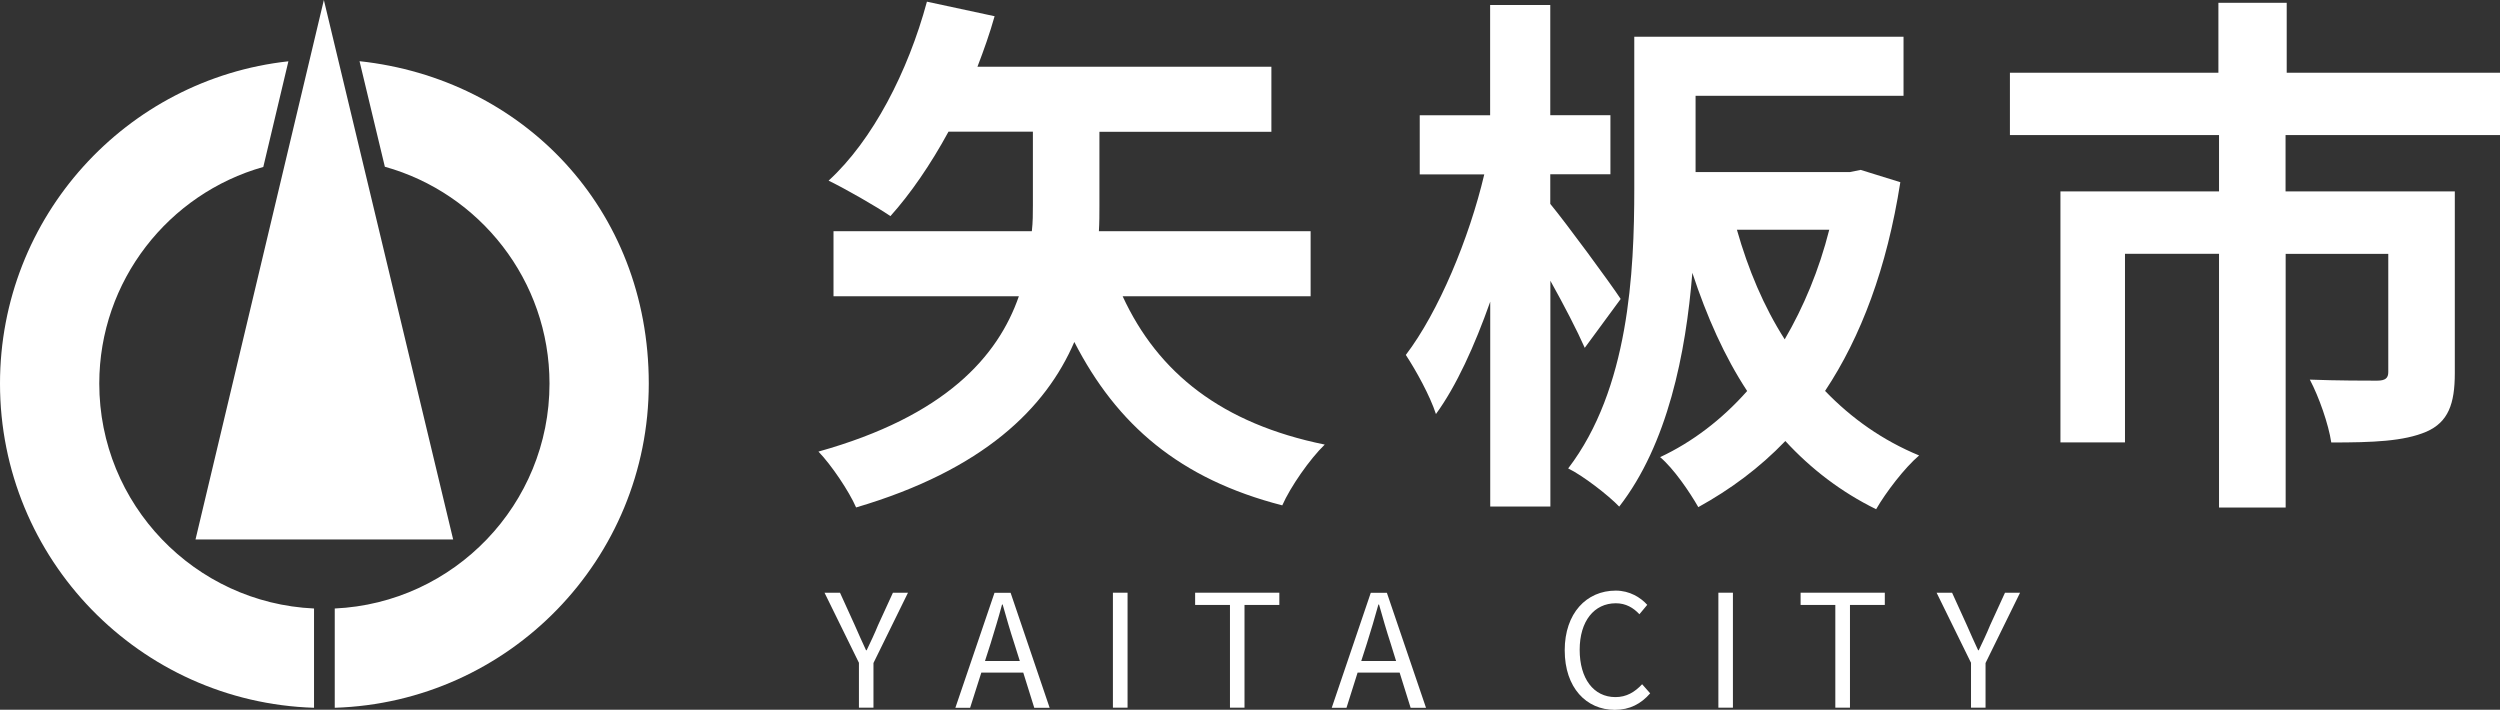
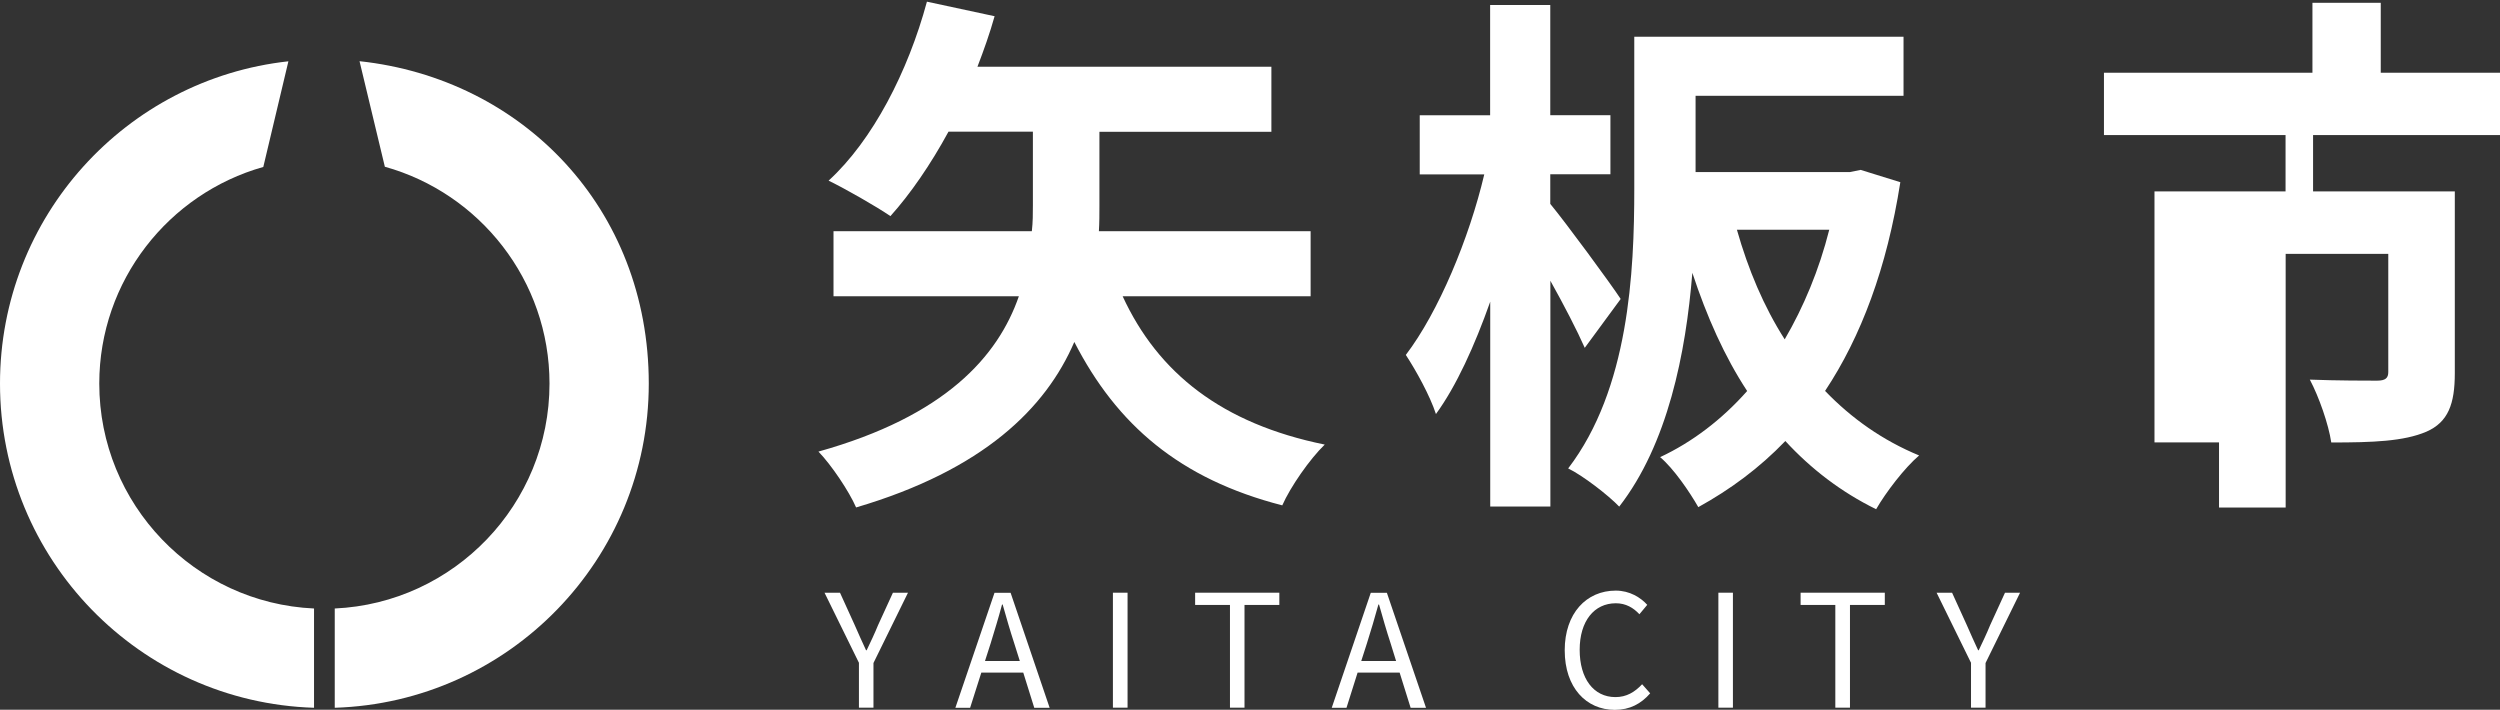
<svg xmlns="http://www.w3.org/2000/svg" id="_レイヤー_2" data-name="レイヤー 2" viewBox="0 0 238.99 67.85">
  <rect x="0" y="0" width="238.99" height="67.85" fill="#333333" stroke="none" />
  <defs>
    <style>
      .cls-1 {
        fill: #fff;
      }
    </style>
  </defs>
  <g id="PC">
    <g id="_採用マップ" data-name="採用マップ">
      <g>
        <g>
          <g>
            <path class="cls-1" d="M107.32,28.32c3.39,7.35,9.5,12.18,19.32,14.18-1.44,1.39-3.29,4.06-4.06,5.81-9.81-2.52-15.82-7.71-19.88-15.62-2.72,6.32-8.68,12.23-20.86,15.82-.67-1.54-2.36-4.06-3.6-5.34,12.13-3.39,17.16-9.09,19.16-14.85h-17.72v-6.22h18.96c.1-.87,.1-1.7,.1-2.47v-7.04h-8.07c-1.7,3.13-3.65,5.96-5.55,8.07-1.34-.92-4.32-2.62-5.91-3.39,4.21-3.85,7.6-10.43,9.4-17.11l6.47,1.39c-.46,1.64-1.03,3.24-1.64,4.83h28.1v6.22h-16.44v7.14c0,.72,0,1.54-.05,2.36h20.24v6.22h-17.98Z" />
            <path class="cls-1" d="M151.5,33.26c-.72-1.64-2-4.11-3.29-6.42v21.58h-5.75V28.84c-1.49,4.21-3.24,8.07-5.19,10.74-.57-1.75-1.9-4.16-2.88-5.65,3.13-4.11,6.06-11.15,7.5-17.26h-6.17v-5.65h6.73V.48h5.75V11.01h5.75v5.65h-5.75v2.83c1.49,1.8,5.8,7.66,6.73,9.09l-3.44,4.68Zm30.16-15.82c-1.28,8.17-3.75,14.75-7.19,19.93,2.52,2.62,5.5,4.73,8.99,6.17-1.39,1.18-3.19,3.54-4.11,5.14-3.34-1.64-6.22-3.85-8.68-6.52-2.47,2.57-5.24,4.62-8.32,6.32-.82-1.44-2.36-3.7-3.65-4.78,3.08-1.44,5.91-3.6,8.32-6.32-2.16-3.29-3.85-7.09-5.24-11.3-.62,7.71-2.36,16.39-6.99,22.35-1.03-1.08-3.49-2.98-4.88-3.65,5.81-7.6,6.32-18.75,6.32-26.77V3.51h25.74v5.65h-19.88v7.29h14.75l1.03-.21,3.8,1.18Zm-15.62,4.52c1.08,3.8,2.57,7.35,4.57,10.48,1.8-3.08,3.29-6.63,4.26-10.48h-8.84Z" />
-             <path class="cls-1" d="M218.49,12.91v5.39h16.18v17.37c0,2.93-.62,4.68-2.72,5.6-2.16,.92-5.09,1.03-9.09,1.03-.26-1.75-1.18-4.37-2.05-6.01,2.57,.1,5.6,.1,6.42,.1s1.08-.26,1.08-.82v-11.3h-9.81v24.25h-6.37V24.26h-8.99v18.03h-6.17V18.3h15.16v-5.39h-19.99V6.95h19.93V.27h6.53V6.95h20.4v5.96h-20.5Z" />
+             <path class="cls-1" d="M218.49,12.91v5.39h16.18v17.37c0,2.93-.62,4.68-2.72,5.6-2.16,.92-5.09,1.03-9.09,1.03-.26-1.75-1.18-4.37-2.05-6.01,2.57,.1,5.6,.1,6.42,.1s1.08-.26,1.08-.82v-11.3h-9.81v24.25h-6.37V24.26v18.03h-6.17V18.3h15.16v-5.39h-19.99V6.95h19.93V.27h6.53V6.95h20.4v5.96h-20.5Z" />
          </g>
          <g>
            <path class="cls-1" d="M82.12,63.38l-3.3-6.72h1.48l1.41,3.1c.36,.81,.69,1.58,1.08,2.4h.06c.39-.82,.76-1.59,1.09-2.4l1.42-3.1h1.44l-3.3,6.72v4.27h-1.39v-4.27Z" />
            <path class="cls-1" d="M97.83,64.3h-4.02l-1.07,3.36h-1.41l3.74-10.99h1.54l3.73,10.99h-1.47l-1.05-3.36Zm-.34-1.11l-.53-1.68c-.41-1.25-.75-2.45-1.11-3.72h-.06c-.34,1.29-.71,2.47-1.09,3.72l-.54,1.68h3.33Z" />
            <path class="cls-1" d="M106.39,56.66h1.4v10.99h-1.4v-10.99Z" />
            <path class="cls-1" d="M117.58,57.83h-3.33v-1.17h8.05v1.17h-3.33v9.82h-1.39v-9.82Z" />
            <path class="cls-1" d="M133.8,64.3h-4.02l-1.06,3.36h-1.41l3.73-10.99h1.54l3.74,10.99h-1.47l-1.05-3.36Zm-.34-1.11l-.52-1.68c-.41-1.25-.75-2.45-1.11-3.72h-.06c-.35,1.29-.71,2.47-1.1,3.72l-.54,1.68h3.33Z" />
            <path class="cls-1" d="M149.58,62.17c0-3.55,2.08-5.71,4.88-5.71,1.33,0,2.38,.66,3.01,1.36l-.75,.9c-.57-.62-1.3-1.05-2.25-1.05-2.08,0-3.46,1.71-3.46,4.45s1.32,4.52,3.42,4.52c1.05,0,1.84-.47,2.55-1.23l.77,.87c-.87,1-1.95,1.58-3.38,1.58-2.73,0-4.79-2.12-4.79-5.69Z" />
            <path class="cls-1" d="M164.27,56.66h1.39v10.99h-1.39v-10.99Z" />
            <path class="cls-1" d="M175.46,57.83h-3.33v-1.17h8.05v1.17h-3.33v9.82h-1.4v-9.82Z" />
            <path class="cls-1" d="M188.43,63.38l-3.3-6.72h1.48l1.41,3.1c.36,.81,.69,1.58,1.08,2.4h.06c.39-.82,.76-1.59,1.09-2.4l1.42-3.1h1.44l-3.3,6.72v4.27h-1.39v-4.27Z" />
          </g>
        </g>
        <g id="_小山" data-name="小山">
-           <polygon class="cls-1" points="18.69 51.57 30.96 0 43.32 51.57 18.69 51.57" />
          <g>
            <path class="cls-1" d="M30.02,58.17c-11.41-.52-20.53-9.96-20.53-21.5,0-9.84,6.64-18.16,15.68-20.71l2.4-10.1C12.06,7.56,0,20.71,0,36.67c0,16.79,13.35,30.47,30.02,30.99v-9.49Z" />
            <path class="cls-1" d="M34.37,5.85l2.42,10.09c9.07,2.53,15.74,10.87,15.74,20.73,0,11.54-9.12,20.98-20.53,21.5v9.49c16.67-.52,30.02-14.2,30.02-30.99S49.91,7.52,34.37,5.85Z" />
          </g>
        </g>
      </g>
    </g>
  </g>
</svg>